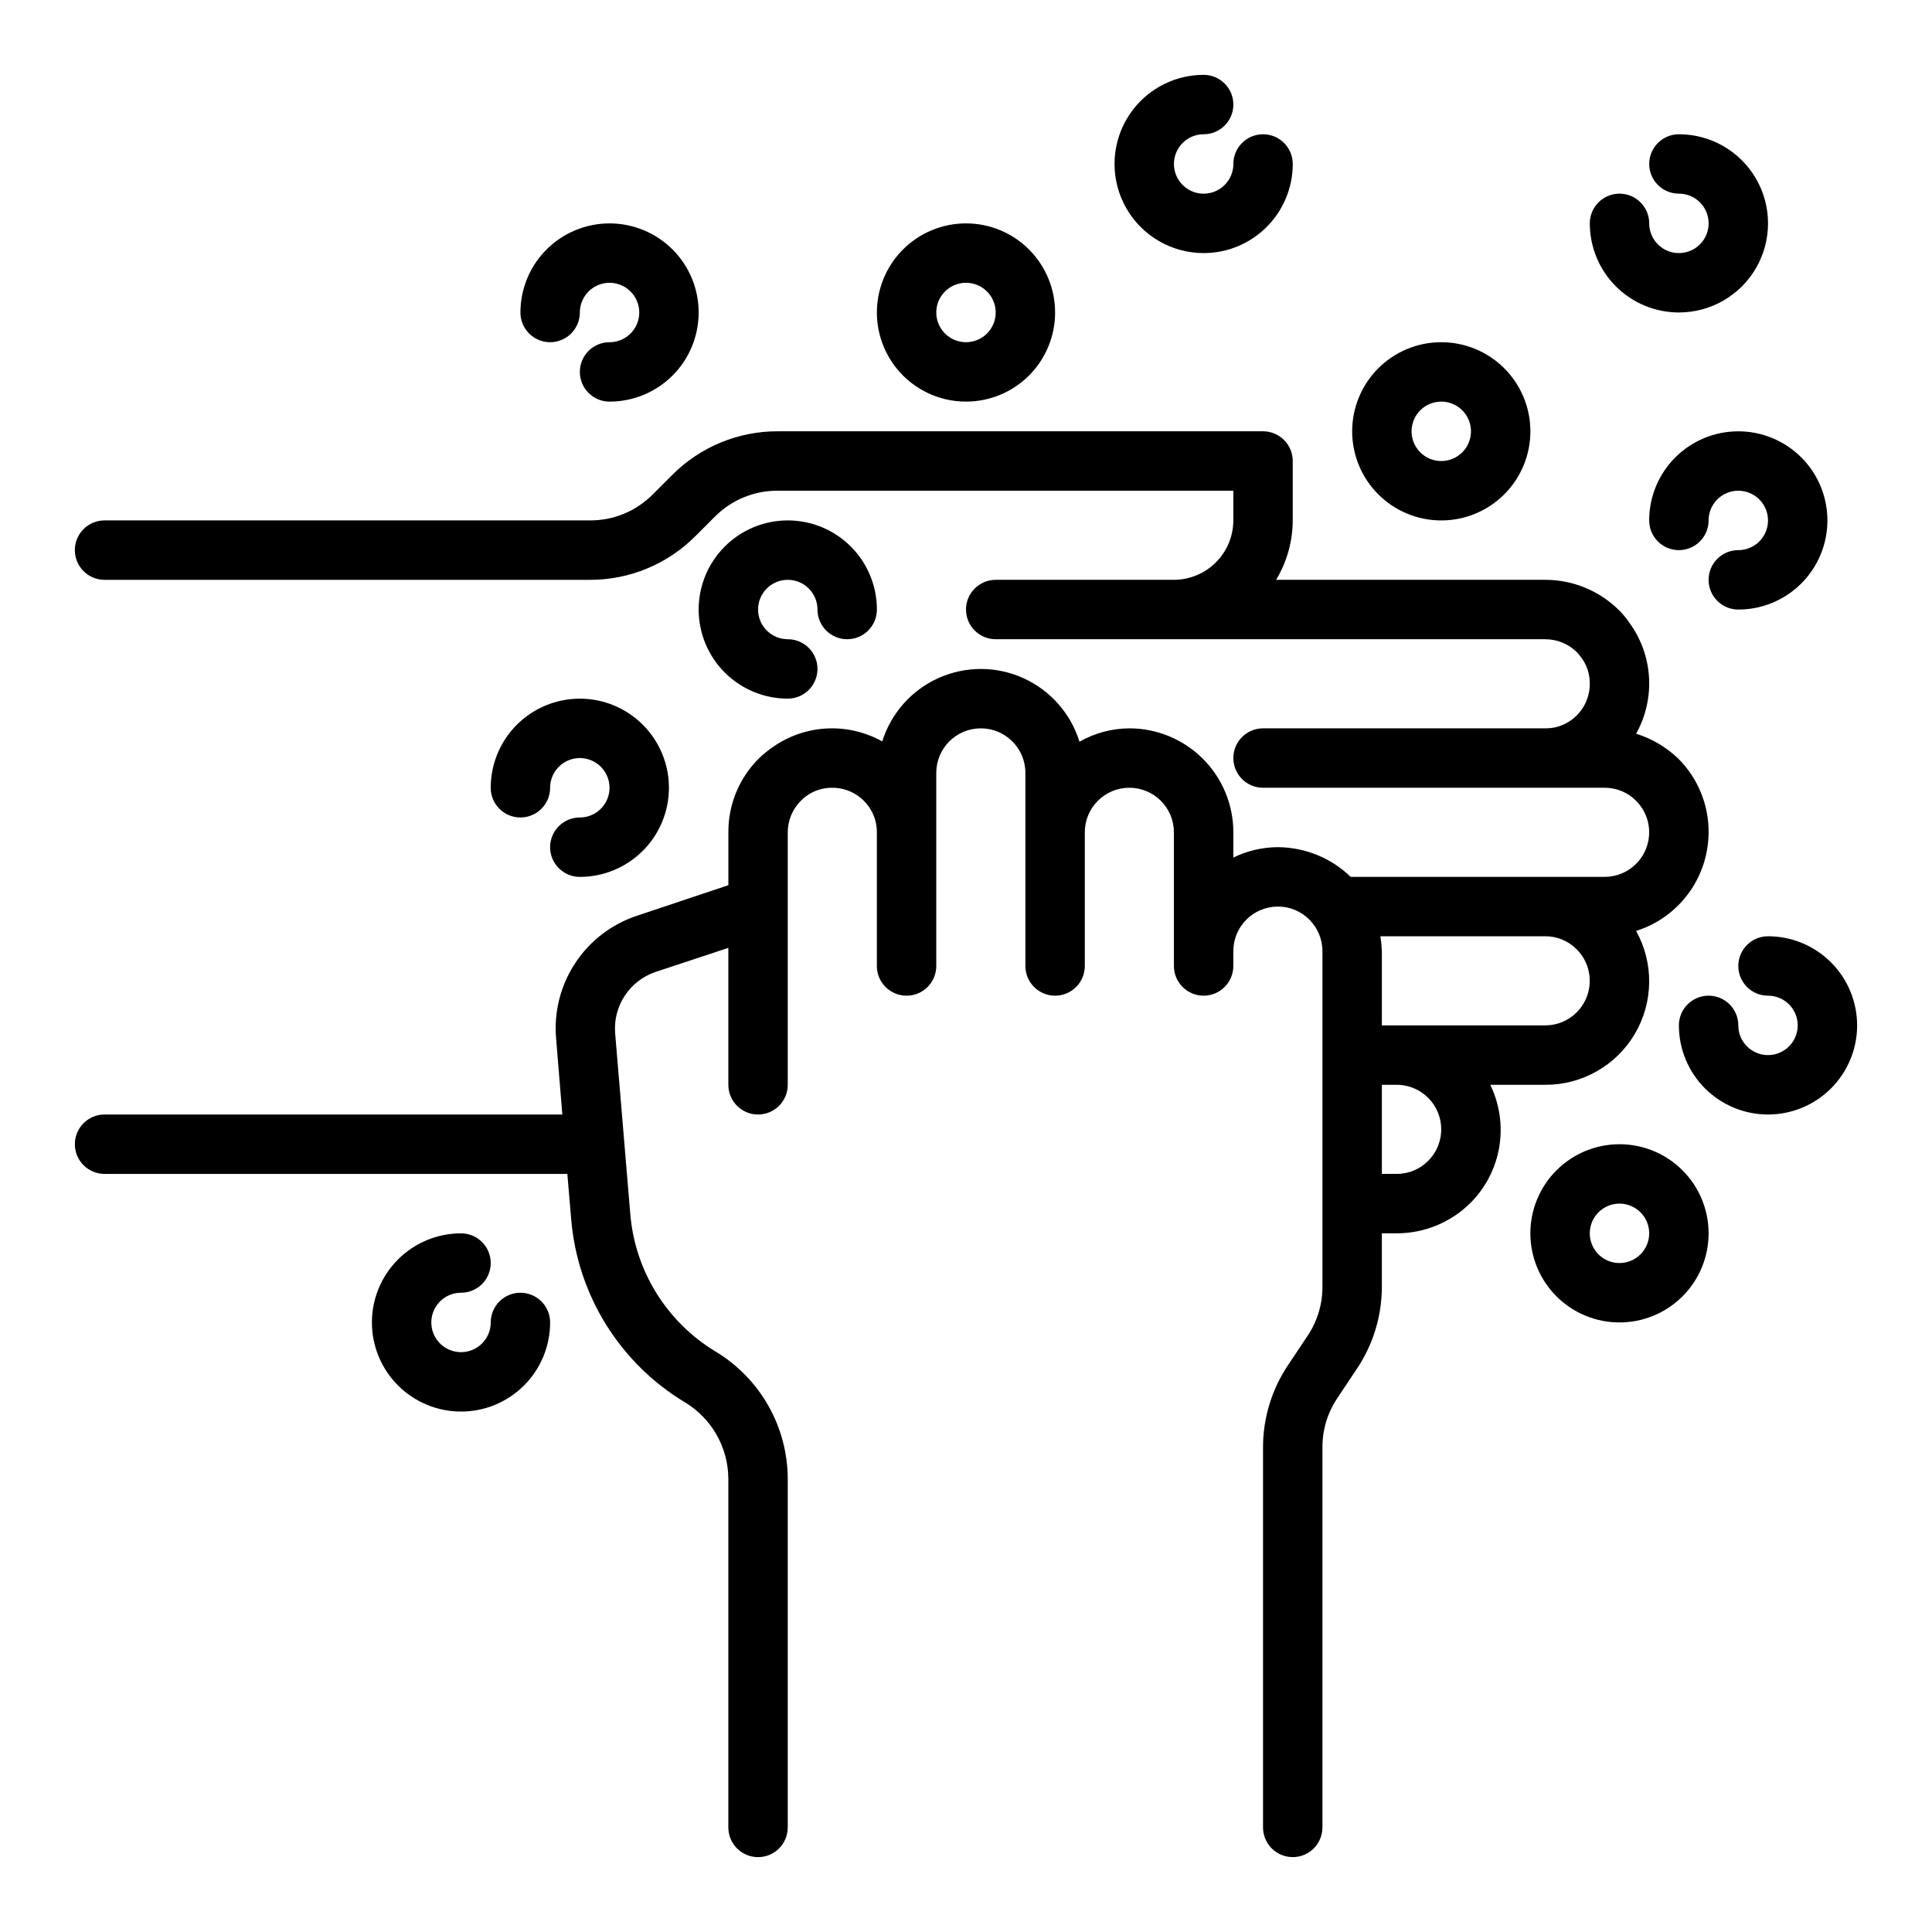
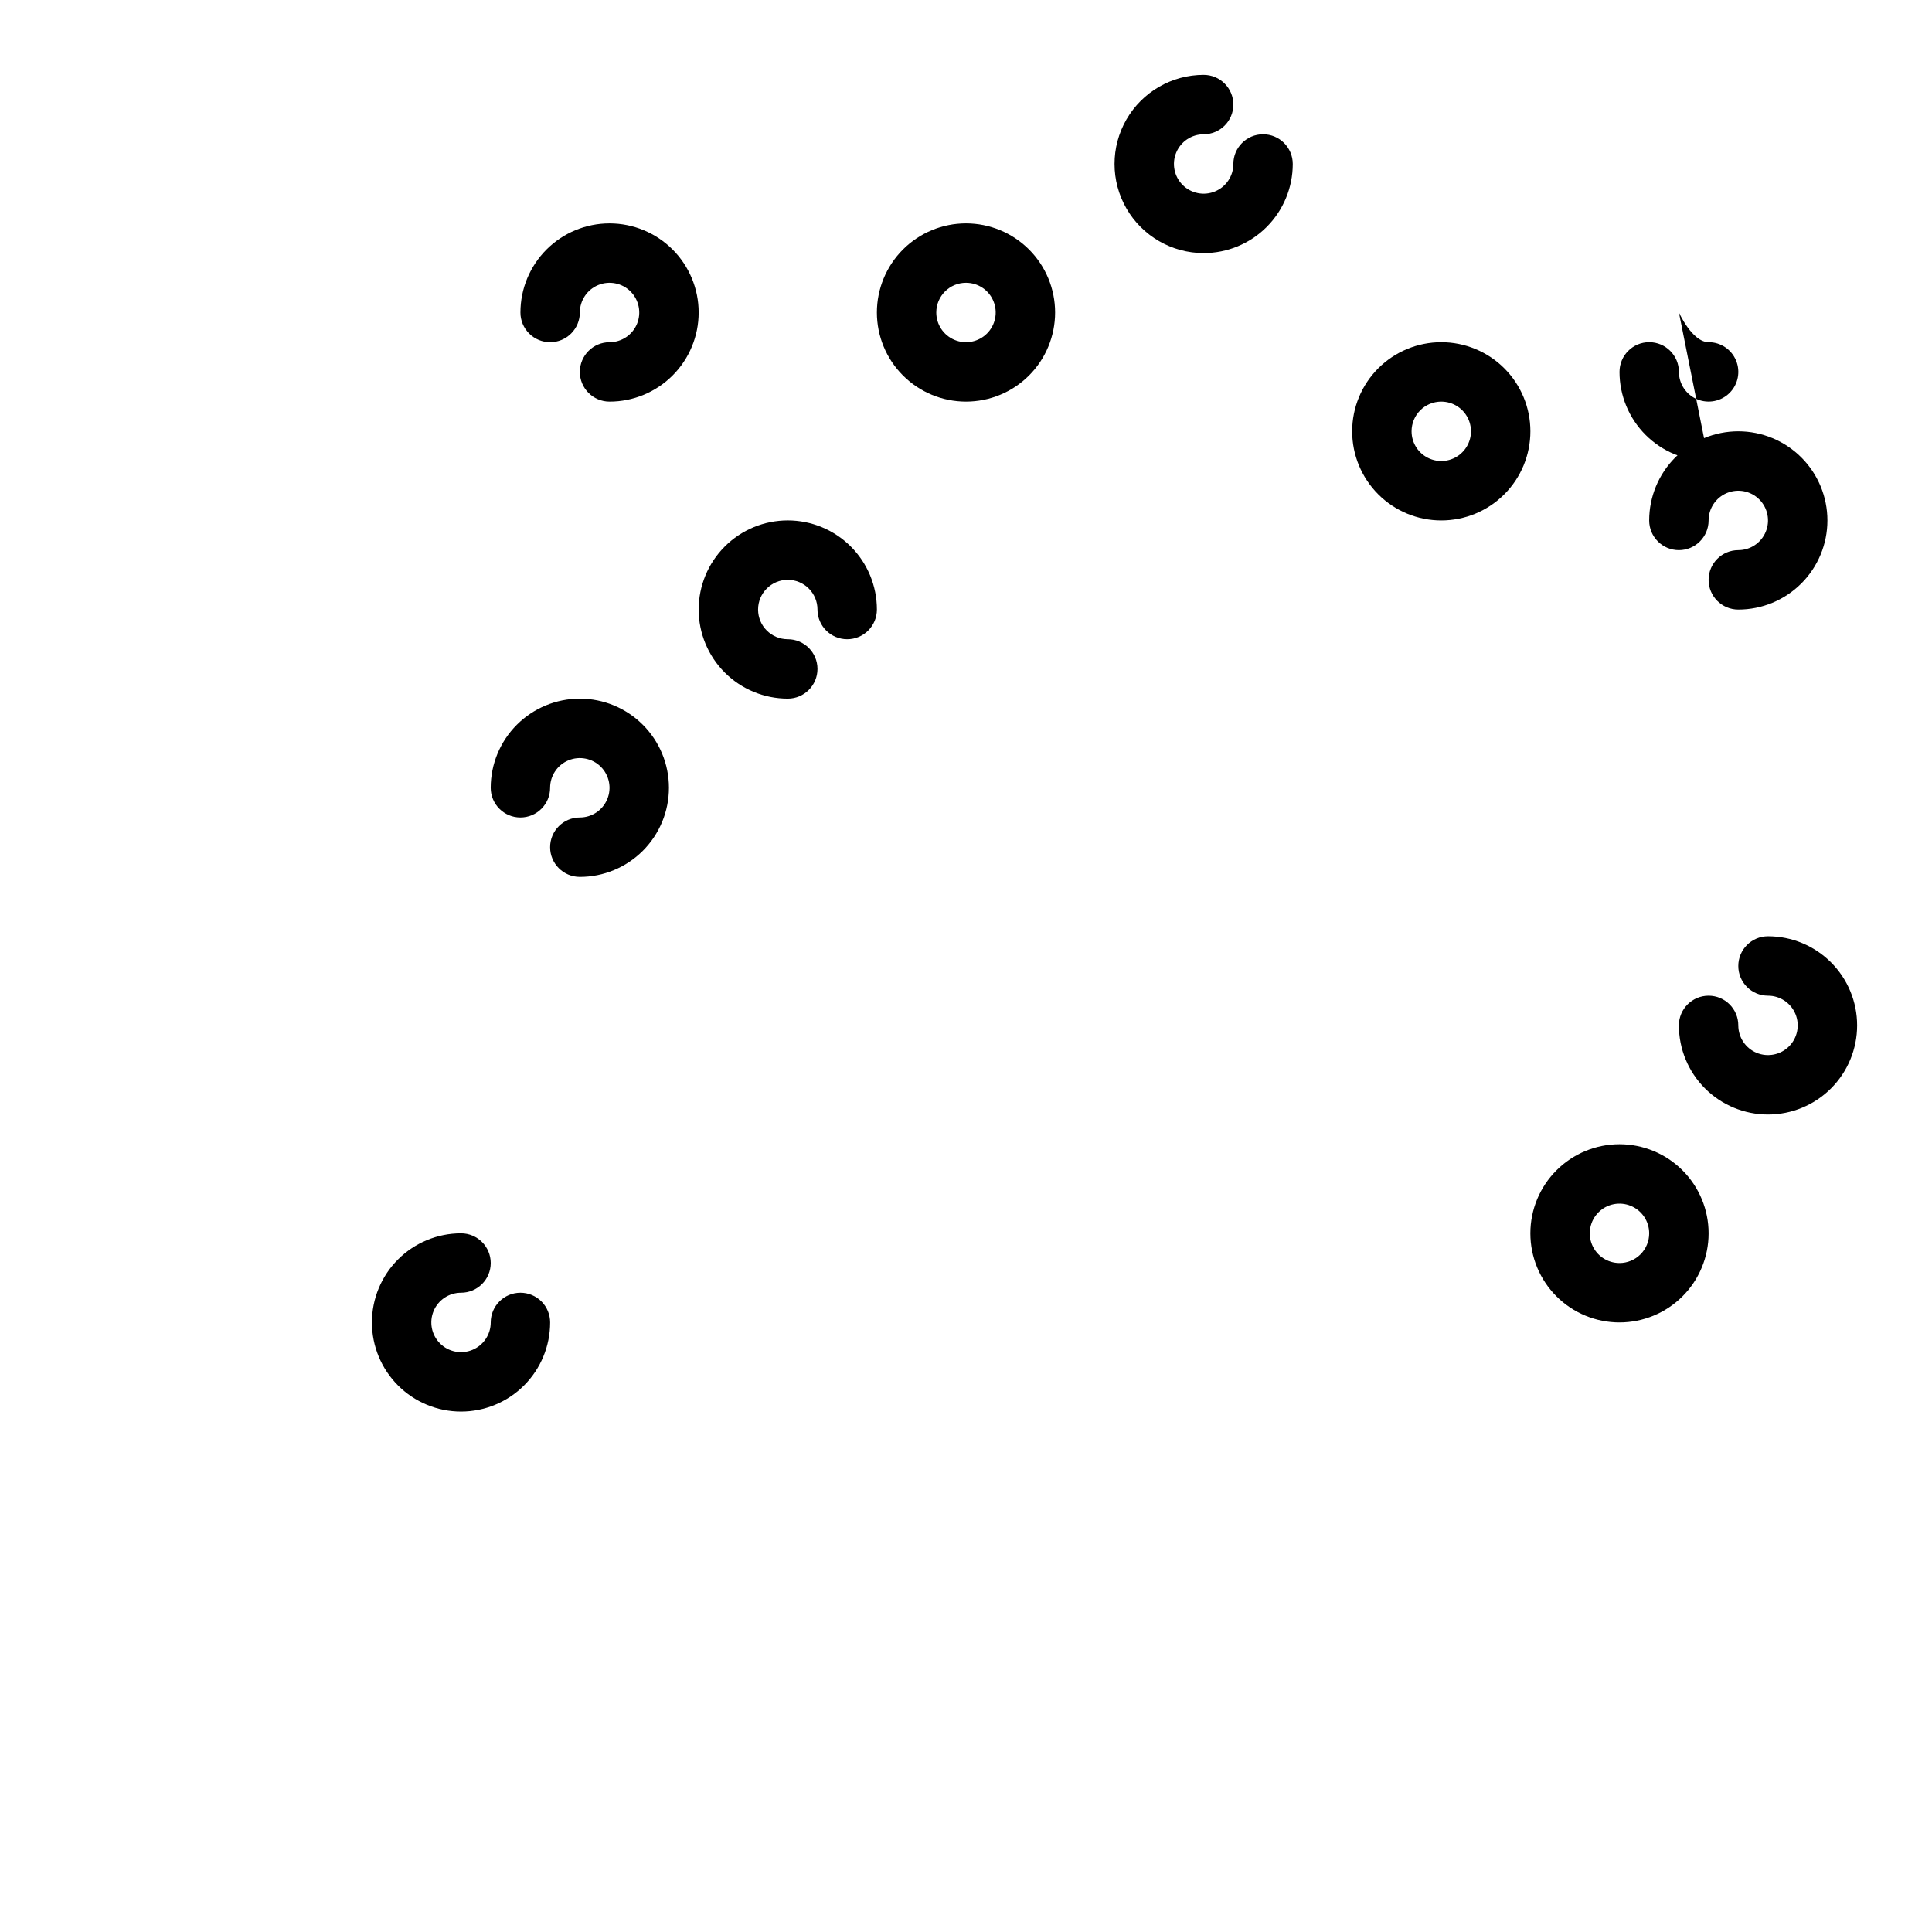
<svg xmlns="http://www.w3.org/2000/svg" fill="#000000" width="800px" height="800px" version="1.1" viewBox="144 144 512 512">
  <g>
-     <path d="m596.8 364.57c0.039-7.32-2.852-14.352-8.031-19.523-3.164-3.039-6.992-5.301-11.18-6.613 2.551-4.562 3.734-9.766 3.414-14.984-0.32-5.219-2.133-10.234-5.223-14.457-0.809-1.188-1.73-2.297-2.754-3.305-5.195-5.148-12.211-8.035-19.523-8.027h-71.32c2.863-4.758 4.387-10.195 4.406-15.746v-15.742c0-2.09-0.828-4.09-2.305-5.566-1.477-1.477-3.481-2.309-5.566-2.309h-128.63c-10.445-0.023-20.473 4.113-27.867 11.496l-5.195 5.195c-4.402 4.461-10.418 6.961-16.688 6.926h-128.63c-4.348 0-7.875 3.523-7.875 7.871 0 4.348 3.527 7.875 7.875 7.875h128.63c10.445 0.023 20.473-4.113 27.867-11.496l5.195-5.195c4.402-4.461 10.418-6.961 16.688-6.926h120.76v7.871c-0.012 4.172-1.676 8.168-4.625 11.121-2.949 2.949-6.949 4.609-11.121 4.625h-47.23c-4.348 0-7.871 3.523-7.871 7.871s3.523 7.871 7.871 7.871h145.63c3.152 0 6.18 1.246 8.422 3.465 0.316 0.395 0.629 0.707 1.102 1.34v-0.004c1.512 2.023 2.312 4.484 2.285 7.008 0.016 5.562-3.856 10.383-9.289 11.57-0.832 0.16-1.676 0.242-2.519 0.238h-74.785c-4.348 0-7.871 3.523-7.871 7.871 0 4.348 3.523 7.871 7.871 7.871h90.527c3.137-0.012 6.141 1.234 8.344 3.465 3.375 3.375 4.383 8.453 2.555 12.859-1.824 4.41-6.125 7.289-10.898 7.293h-67.305c-5.176-5.012-12.086-7.828-19.285-7.871-4.094 0.016-8.133 0.957-11.809 2.754v-6.691c0-7.309-2.902-14.316-8.07-19.48-5.168-5.168-12.176-8.07-19.484-8.07-4.637 0.023-9.191 1.242-13.223 3.543-2.316-7.488-7.734-13.621-14.875-16.852-7.141-3.227-15.32-3.238-22.473-0.031-7.152 3.207-12.582 9.324-14.922 16.801-4.566-2.547-9.77-3.731-14.988-3.41-5.219 0.32-10.234 2.133-14.453 5.223-1.176 0.828-2.281 1.75-3.309 2.754-5.176 5.172-8.07 12.203-8.027 19.523v14.012l-24.246 8.109c-6.691 2.219-12.441 6.625-16.324 12.508s-5.676 12.898-5.09 19.926l1.656 20.23h-121.31c-4.348 0-7.875 3.523-7.875 7.871 0 4.348 3.527 7.871 7.875 7.871h122.64l1.023 12.043v0.004c1.676 20.066 12.891 38.109 30.148 48.488 7.094 4.285 11.449 11.949 11.496 20.234v92.418c0 4.348 3.523 7.871 7.871 7.871 4.348 0 7.871-3.523 7.871-7.871v-92.418c-0.055-13.801-7.305-26.574-19.129-33.695-12.922-7.801-21.324-21.324-22.594-36.367l-4.016-47.941h0.004c-0.297-3.519 0.598-7.039 2.539-9.992 1.941-2.957 4.816-5.172 8.164-6.301l19.289-6.379v36.293c0 4.348 3.523 7.871 7.871 7.871 4.348 0 7.871-3.523 7.871-7.871v-66.914c0.004-3.129 1.25-6.133 3.465-8.344 0.414-0.43 0.859-0.824 1.336-1.18 2.023-1.512 4.484-2.312 7.008-2.285 5.59-0.008 10.418 3.902 11.57 9.367 0.16 0.805 0.242 1.621 0.238 2.441v35.426c0 4.348 3.523 7.871 7.871 7.871s7.871-3.523 7.871-7.871v-51.168c0-6.523 5.289-11.809 11.809-11.809 6.523 0 11.809 5.285 11.809 11.809v51.168c0 4.348 3.523 7.871 7.871 7.871 4.348 0 7.875-3.523 7.875-7.871v-35.426c0-6.519 5.285-11.809 11.805-11.809 6.523 0 11.809 5.289 11.809 11.809v35.426c0 4.348 3.527 7.871 7.875 7.871 4.348 0 7.871-3.523 7.871-7.871v-3.938c0-6.519 5.285-11.809 11.809-11.809 3.133-0.012 6.141 1.234 8.344 3.465 2.215 2.211 3.461 5.215 3.461 8.344v88.875c0.031 4.652-1.34 9.203-3.934 13.066l-5.195 7.793c-4.324 6.449-6.625 14.043-6.613 21.809v100.68c0 4.348 3.523 7.871 7.871 7.871s7.871-3.523 7.871-7.871v-100.68c-0.027-4.652 1.344-9.207 3.938-13.07l5.195-7.793c4.324-6.449 6.625-14.039 6.613-21.805v-14.09h3.938c7.309 0.004 14.328-2.883 19.52-8.031 4.031-4.023 6.707-9.203 7.652-14.82 0.945-5.617 0.113-11.387-2.375-16.508h14.562c9.746 0.039 18.781-5.09 23.738-13.48 4.957-8.391 5.09-18.781 0.348-27.297 5.562-1.758 10.418-5.234 13.871-9.934 3.453-4.699 5.324-10.371 5.34-16.203zm-74.312 87.066c-2.203 2.227-5.211 3.477-8.344 3.461h-3.938v-23.613h3.938c4.769 0.004 9.07 2.879 10.898 7.289 1.824 4.41 0.816 9.484-2.555 12.863zm31.016-35.898h-43.297v-19.68c-0.055-1.32-0.184-2.633-0.395-3.938h43.691c3.133-0.012 6.141 1.234 8.344 3.465 3.371 3.379 4.379 8.453 2.555 12.863-1.824 4.41-6.125 7.285-10.898 7.289z" />
    <path d="m352.77 297.66c2.09 0 4.09 0.828 5.566 2.305 1.477 1.477 2.305 3.477 2.305 5.566 0 4.348 3.527 7.871 7.875 7.871 4.348 0 7.871-3.523 7.871-7.871 0-6.266-2.488-12.27-6.918-16.699-4.43-4.43-10.434-6.918-16.699-6.918-6.262 0-12.27 2.488-16.699 6.918-4.43 4.43-6.918 10.434-6.918 16.699 0 6.262 2.488 12.27 6.918 16.699 4.43 4.43 10.438 6.914 16.699 6.914 4.348 0 7.871-3.523 7.871-7.871s-3.523-7.871-7.871-7.871-7.871-3.523-7.871-7.871 3.523-7.871 7.871-7.871z" />
    <path d="m297.66 360.64c-4.348 0-7.875 3.527-7.875 7.875 0 4.348 3.527 7.871 7.875 7.871 6.262 0 12.27-2.488 16.695-6.918 4.43-4.43 6.918-10.434 6.918-16.699 0-6.262-2.488-12.27-6.918-16.699-4.426-4.43-10.434-6.918-16.695-6.918-6.266 0-12.273 2.488-16.699 6.918-4.43 4.43-6.918 10.438-6.918 16.699 0 4.348 3.523 7.871 7.871 7.871 4.348 0 7.871-3.523 7.871-7.871 0-3.184 1.918-6.055 4.859-7.273 2.941-1.219 6.328-0.543 8.582 1.707 2.25 2.254 2.922 5.637 1.703 8.578s-4.086 4.859-7.269 4.859z" />
    <path d="m400 250.43c6.262 0 12.27-2.488 16.699-6.918 4.426-4.426 6.914-10.434 6.914-16.699 0-6.262-2.488-12.27-6.914-16.699-4.43-4.426-10.438-6.914-16.699-6.914-6.266 0-12.273 2.488-16.699 6.914-4.43 4.43-6.918 10.438-6.918 16.699 0 6.266 2.488 12.273 6.918 16.699 4.426 4.43 10.434 6.918 16.699 6.918zm0-31.488c3.184 0 6.055 1.918 7.269 4.859 1.219 2.941 0.547 6.328-1.703 8.578-2.254 2.254-5.641 2.926-8.582 1.707s-4.859-4.09-4.859-7.273c0-4.348 3.527-7.871 7.875-7.871z" />
    <path d="m525.95 281.92c6.266 0 12.273-2.488 16.699-6.918 4.43-4.426 6.918-10.434 6.918-16.699 0-6.262-2.488-12.27-6.918-16.699-4.426-4.426-10.434-6.914-16.699-6.914-6.262 0-12.27 2.488-16.699 6.914-4.426 4.43-6.914 10.438-6.914 16.699 0 6.266 2.488 12.273 6.914 16.699 4.43 4.43 10.438 6.918 16.699 6.918zm0-31.488c3.188 0 6.055 1.918 7.273 4.859 1.219 2.941 0.547 6.328-1.707 8.578-2.25 2.254-5.637 2.926-8.578 1.707s-4.859-4.09-4.859-7.273c0-4.348 3.523-7.871 7.871-7.871z" />
    <path d="m462.98 211.07c6.262 0 12.27-2.488 16.695-6.918 4.43-4.43 6.918-10.434 6.918-16.699 0-4.348-3.523-7.871-7.871-7.871s-7.871 3.523-7.871 7.871c0 3.184-1.918 6.055-4.859 7.273-2.941 1.219-6.328 0.547-8.578-1.707-2.254-2.25-2.926-5.637-1.707-8.578s4.086-4.859 7.273-4.859c4.348 0 7.871-3.523 7.871-7.871 0-4.348-3.523-7.875-7.871-7.875-8.438 0-16.234 4.504-20.453 11.809-4.219 7.309-4.219 16.309 0 23.617 4.219 7.309 12.016 11.809 20.453 11.809z" />
    <path d="m573.18 447.23c-6.266 0-12.27 2.488-16.699 6.918-4.43 4.43-6.918 10.434-6.918 16.699 0 6.262 2.488 12.27 6.918 16.699s10.434 6.914 16.699 6.914c6.262 0 12.27-2.484 16.699-6.914 4.43-4.43 6.918-10.438 6.918-16.699 0-6.266-2.488-12.27-6.918-16.699-4.43-4.43-10.438-6.918-16.699-6.918zm0 31.488c-3.184 0-6.055-1.918-7.273-4.859s-0.543-6.328 1.707-8.578c2.25-2.254 5.637-2.926 8.578-1.707 2.941 1.219 4.859 4.09 4.859 7.273 0 2.086-0.828 4.09-2.305 5.566-1.477 1.477-3.481 2.305-5.566 2.305z" />
    <path d="m612.54 392.12c-4.348 0-7.871 3.527-7.871 7.875s3.523 7.871 7.871 7.871c3.184 0 6.055 1.918 7.273 4.859 1.219 2.941 0.543 6.328-1.707 8.578s-5.637 2.926-8.578 1.707-4.859-4.09-4.859-7.273c0-4.348-3.523-7.871-7.871-7.871-4.348 0-7.875 3.523-7.875 7.871 0 6.266 2.488 12.27 6.918 16.699 4.43 4.43 10.438 6.918 16.699 6.918s12.27-2.488 16.699-6.918c4.43-4.43 6.918-10.434 6.918-16.699 0-6.262-2.488-12.27-6.918-16.699-4.43-4.43-10.438-6.918-16.699-6.918z" />
    <path d="m581.05 281.92c0 4.348 3.523 7.871 7.871 7.871 4.348 0 7.875-3.523 7.875-7.871 0-3.184 1.918-6.055 4.859-7.273s6.324-0.543 8.578 1.707c2.25 2.25 2.926 5.637 1.707 8.578-1.219 2.941-4.09 4.859-7.273 4.859-4.348 0-7.871 3.527-7.871 7.875 0 4.348 3.523 7.871 7.871 7.871 6.262 0 12.27-2.488 16.699-6.918 4.43-4.43 6.918-10.438 6.918-16.699s-2.488-12.27-6.918-16.699c-4.43-4.43-10.438-6.918-16.699-6.918-6.266 0-12.27 2.488-16.699 6.918-4.43 4.43-6.918 10.438-6.918 16.699z" />
-     <path d="m588.93 226.81c8.438 0 16.234-4.5 20.453-11.805 4.219-7.309 4.219-16.312 0-23.617-4.219-7.309-12.016-11.809-20.453-11.809-4.348 0-7.871 3.523-7.871 7.871s3.523 7.871 7.871 7.871c3.184 0 6.055 1.918 7.273 4.859 1.219 2.945 0.547 6.328-1.707 8.582-2.25 2.25-5.637 2.922-8.578 1.707-2.941-1.219-4.859-4.09-4.859-7.273 0-4.348-3.523-7.875-7.871-7.875s-7.871 3.527-7.871 7.875c0 6.262 2.488 12.27 6.914 16.699 4.43 4.426 10.438 6.914 16.699 6.914z" />
+     <path d="m588.93 226.81s3.523 7.871 7.871 7.871c3.184 0 6.055 1.918 7.273 4.859 1.219 2.945 0.547 6.328-1.707 8.582-2.25 2.25-5.637 2.922-8.578 1.707-2.941-1.219-4.859-4.09-4.859-7.273 0-4.348-3.523-7.875-7.871-7.875s-7.871 3.527-7.871 7.875c0 6.262 2.488 12.27 6.914 16.699 4.43 4.426 10.438 6.914 16.699 6.914z" />
    <path d="m289.79 234.69c2.09 0 4.09-0.832 5.566-2.309 1.477-1.477 2.309-3.477 2.309-5.566 0-3.184 1.918-6.055 4.859-7.269 2.941-1.219 6.324-0.547 8.578 1.703 2.25 2.254 2.926 5.641 1.707 8.582s-4.09 4.859-7.273 4.859c-4.348 0-7.871 3.523-7.871 7.871s3.523 7.871 7.871 7.871c6.262 0 12.27-2.488 16.699-6.918 4.43-4.426 6.914-10.434 6.914-16.699 0-6.262-2.484-12.27-6.914-16.699-4.43-4.426-10.438-6.914-16.699-6.914-6.266 0-12.27 2.488-16.699 6.914-4.43 4.43-6.918 10.438-6.918 16.699 0 2.09 0.828 4.09 2.305 5.566 1.477 1.477 3.481 2.309 5.566 2.309z" />
    <path d="m281.92 486.59c-4.348 0-7.871 3.523-7.871 7.871 0 3.188-1.918 6.055-4.859 7.273s-6.328 0.547-8.578-1.707c-2.254-2.25-2.926-5.637-1.707-8.578 1.219-2.941 4.086-4.859 7.273-4.859 4.348 0 7.871-3.523 7.871-7.871s-3.523-7.871-7.871-7.871c-6.266 0-12.273 2.488-16.699 6.918-4.43 4.426-6.918 10.434-6.918 16.695 0 6.266 2.488 12.273 6.918 16.699 4.426 4.43 10.434 6.918 16.699 6.918 6.262 0 12.27-2.488 16.699-6.918 4.426-4.426 6.914-10.434 6.914-16.699 0-2.086-0.828-4.09-2.305-5.566-1.477-1.473-3.477-2.305-5.566-2.305z" />
  </g>
</svg>